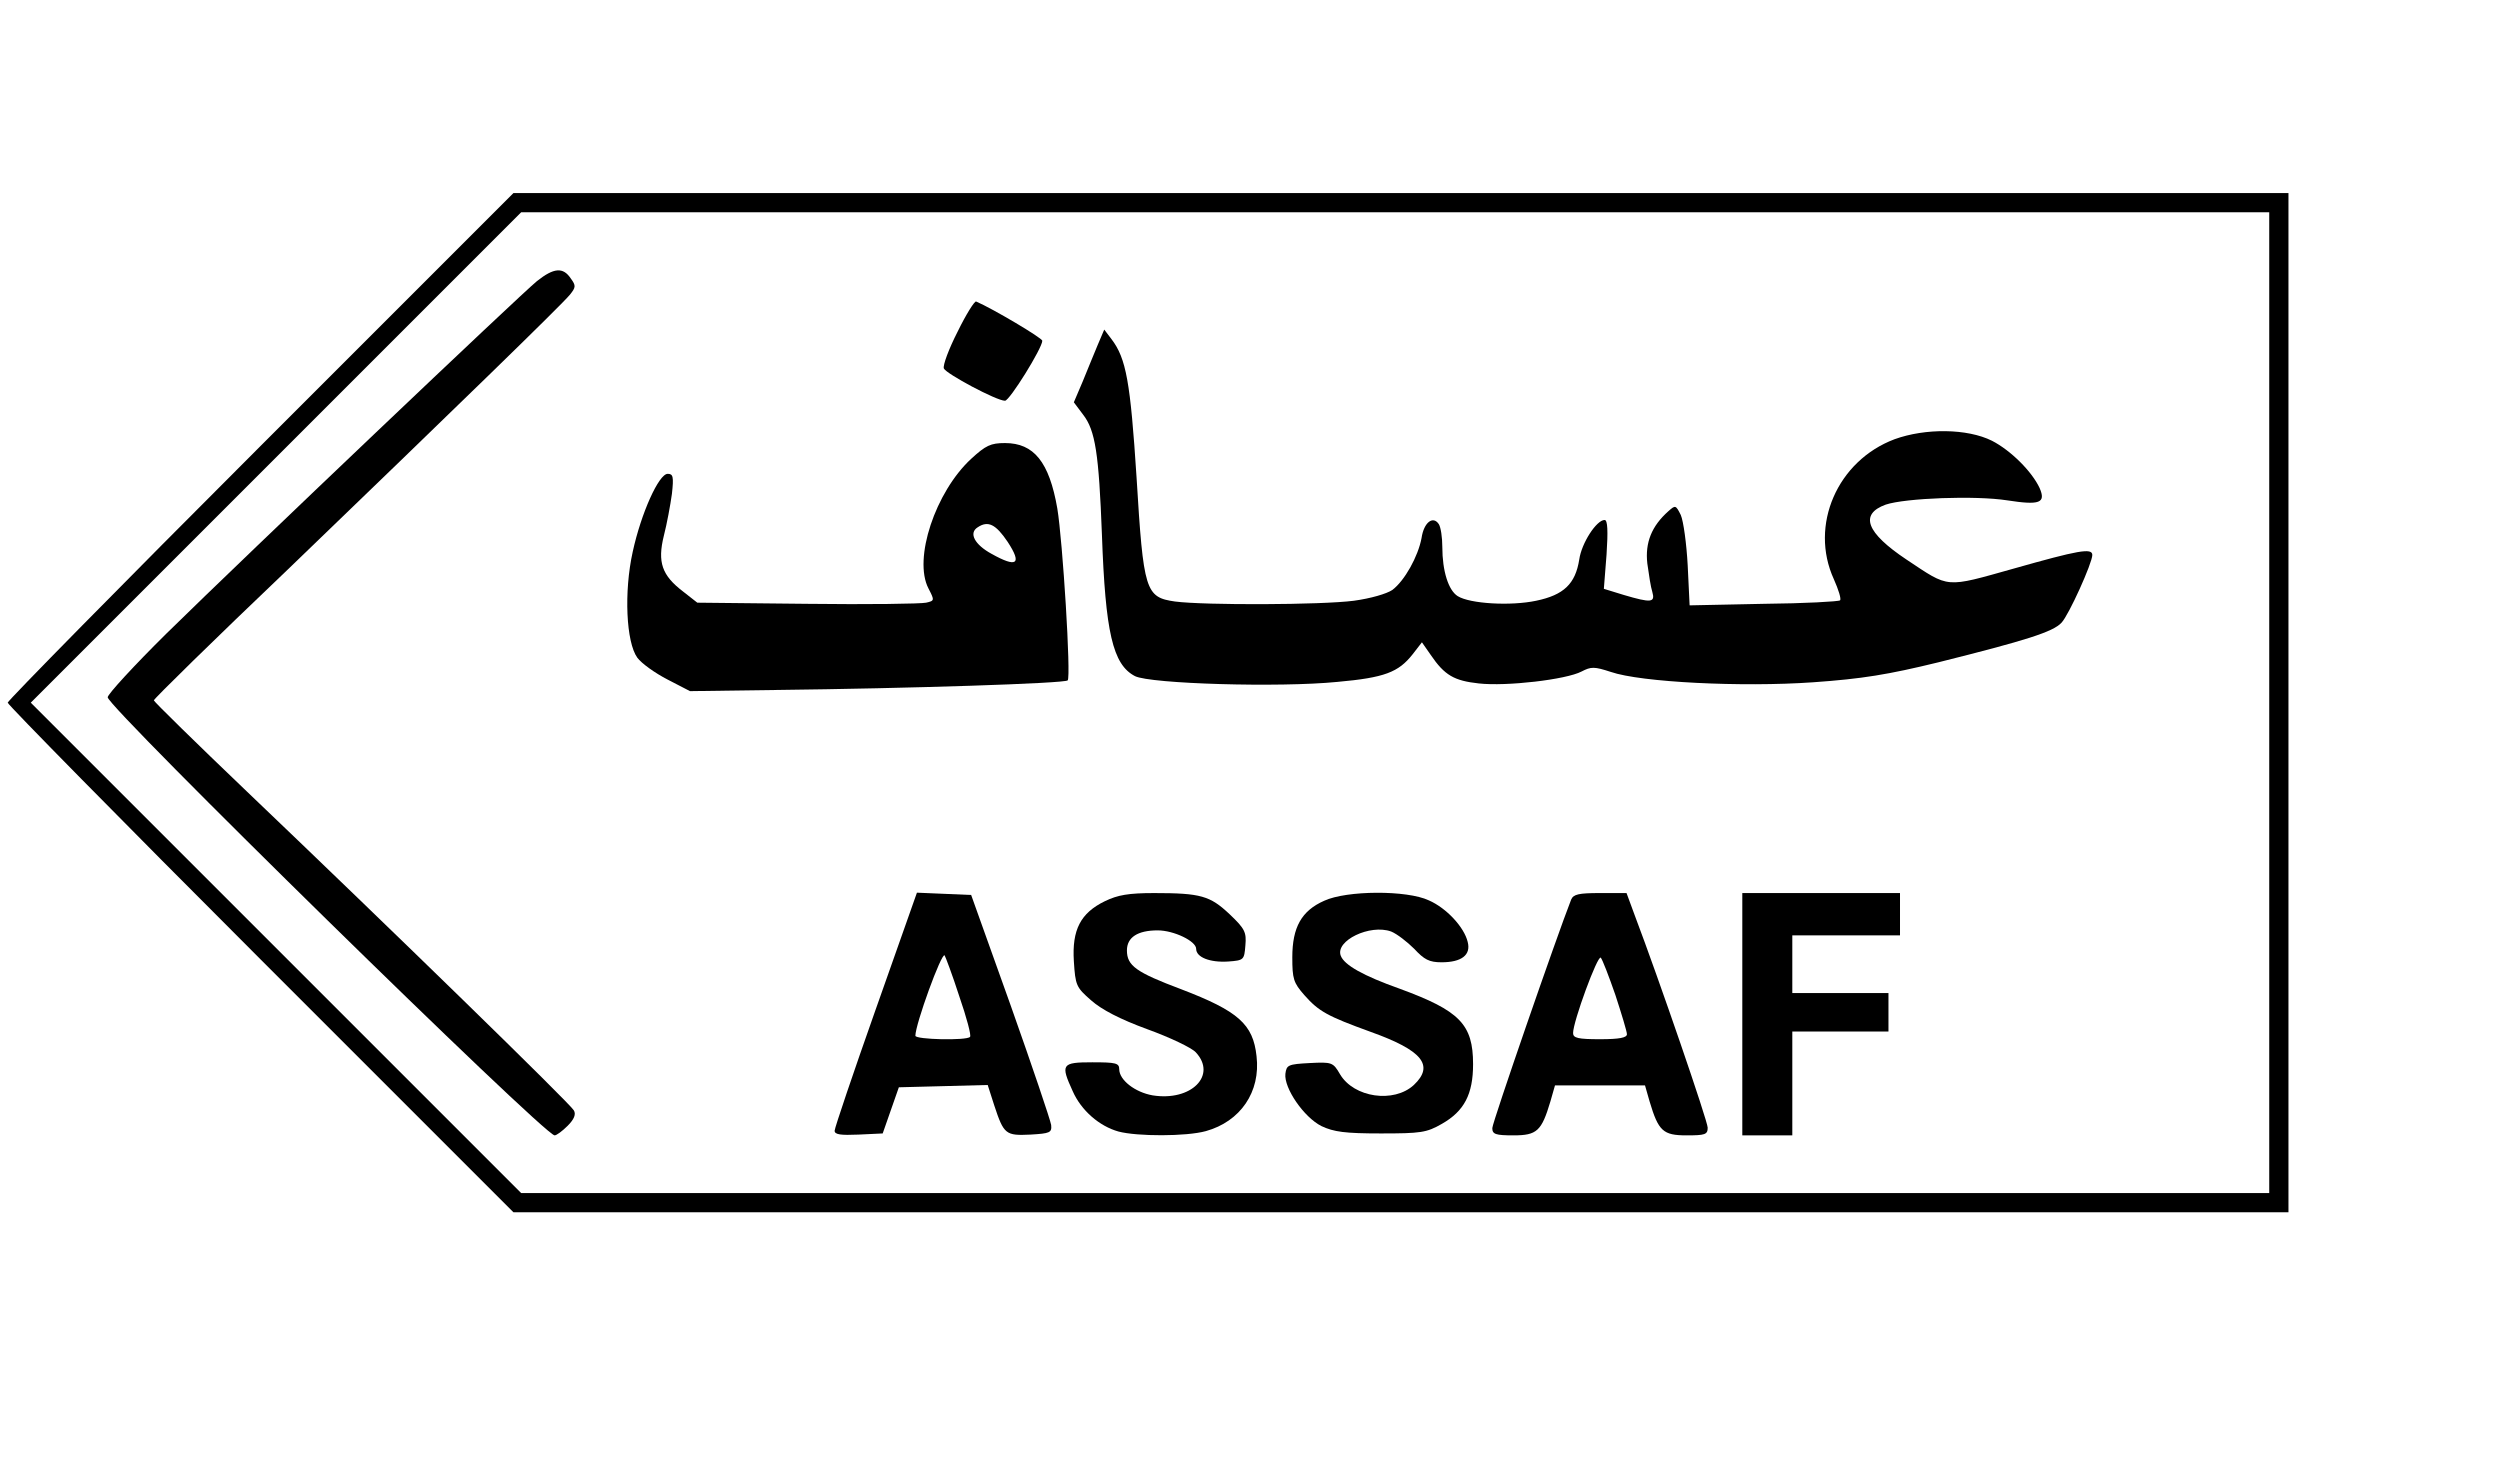
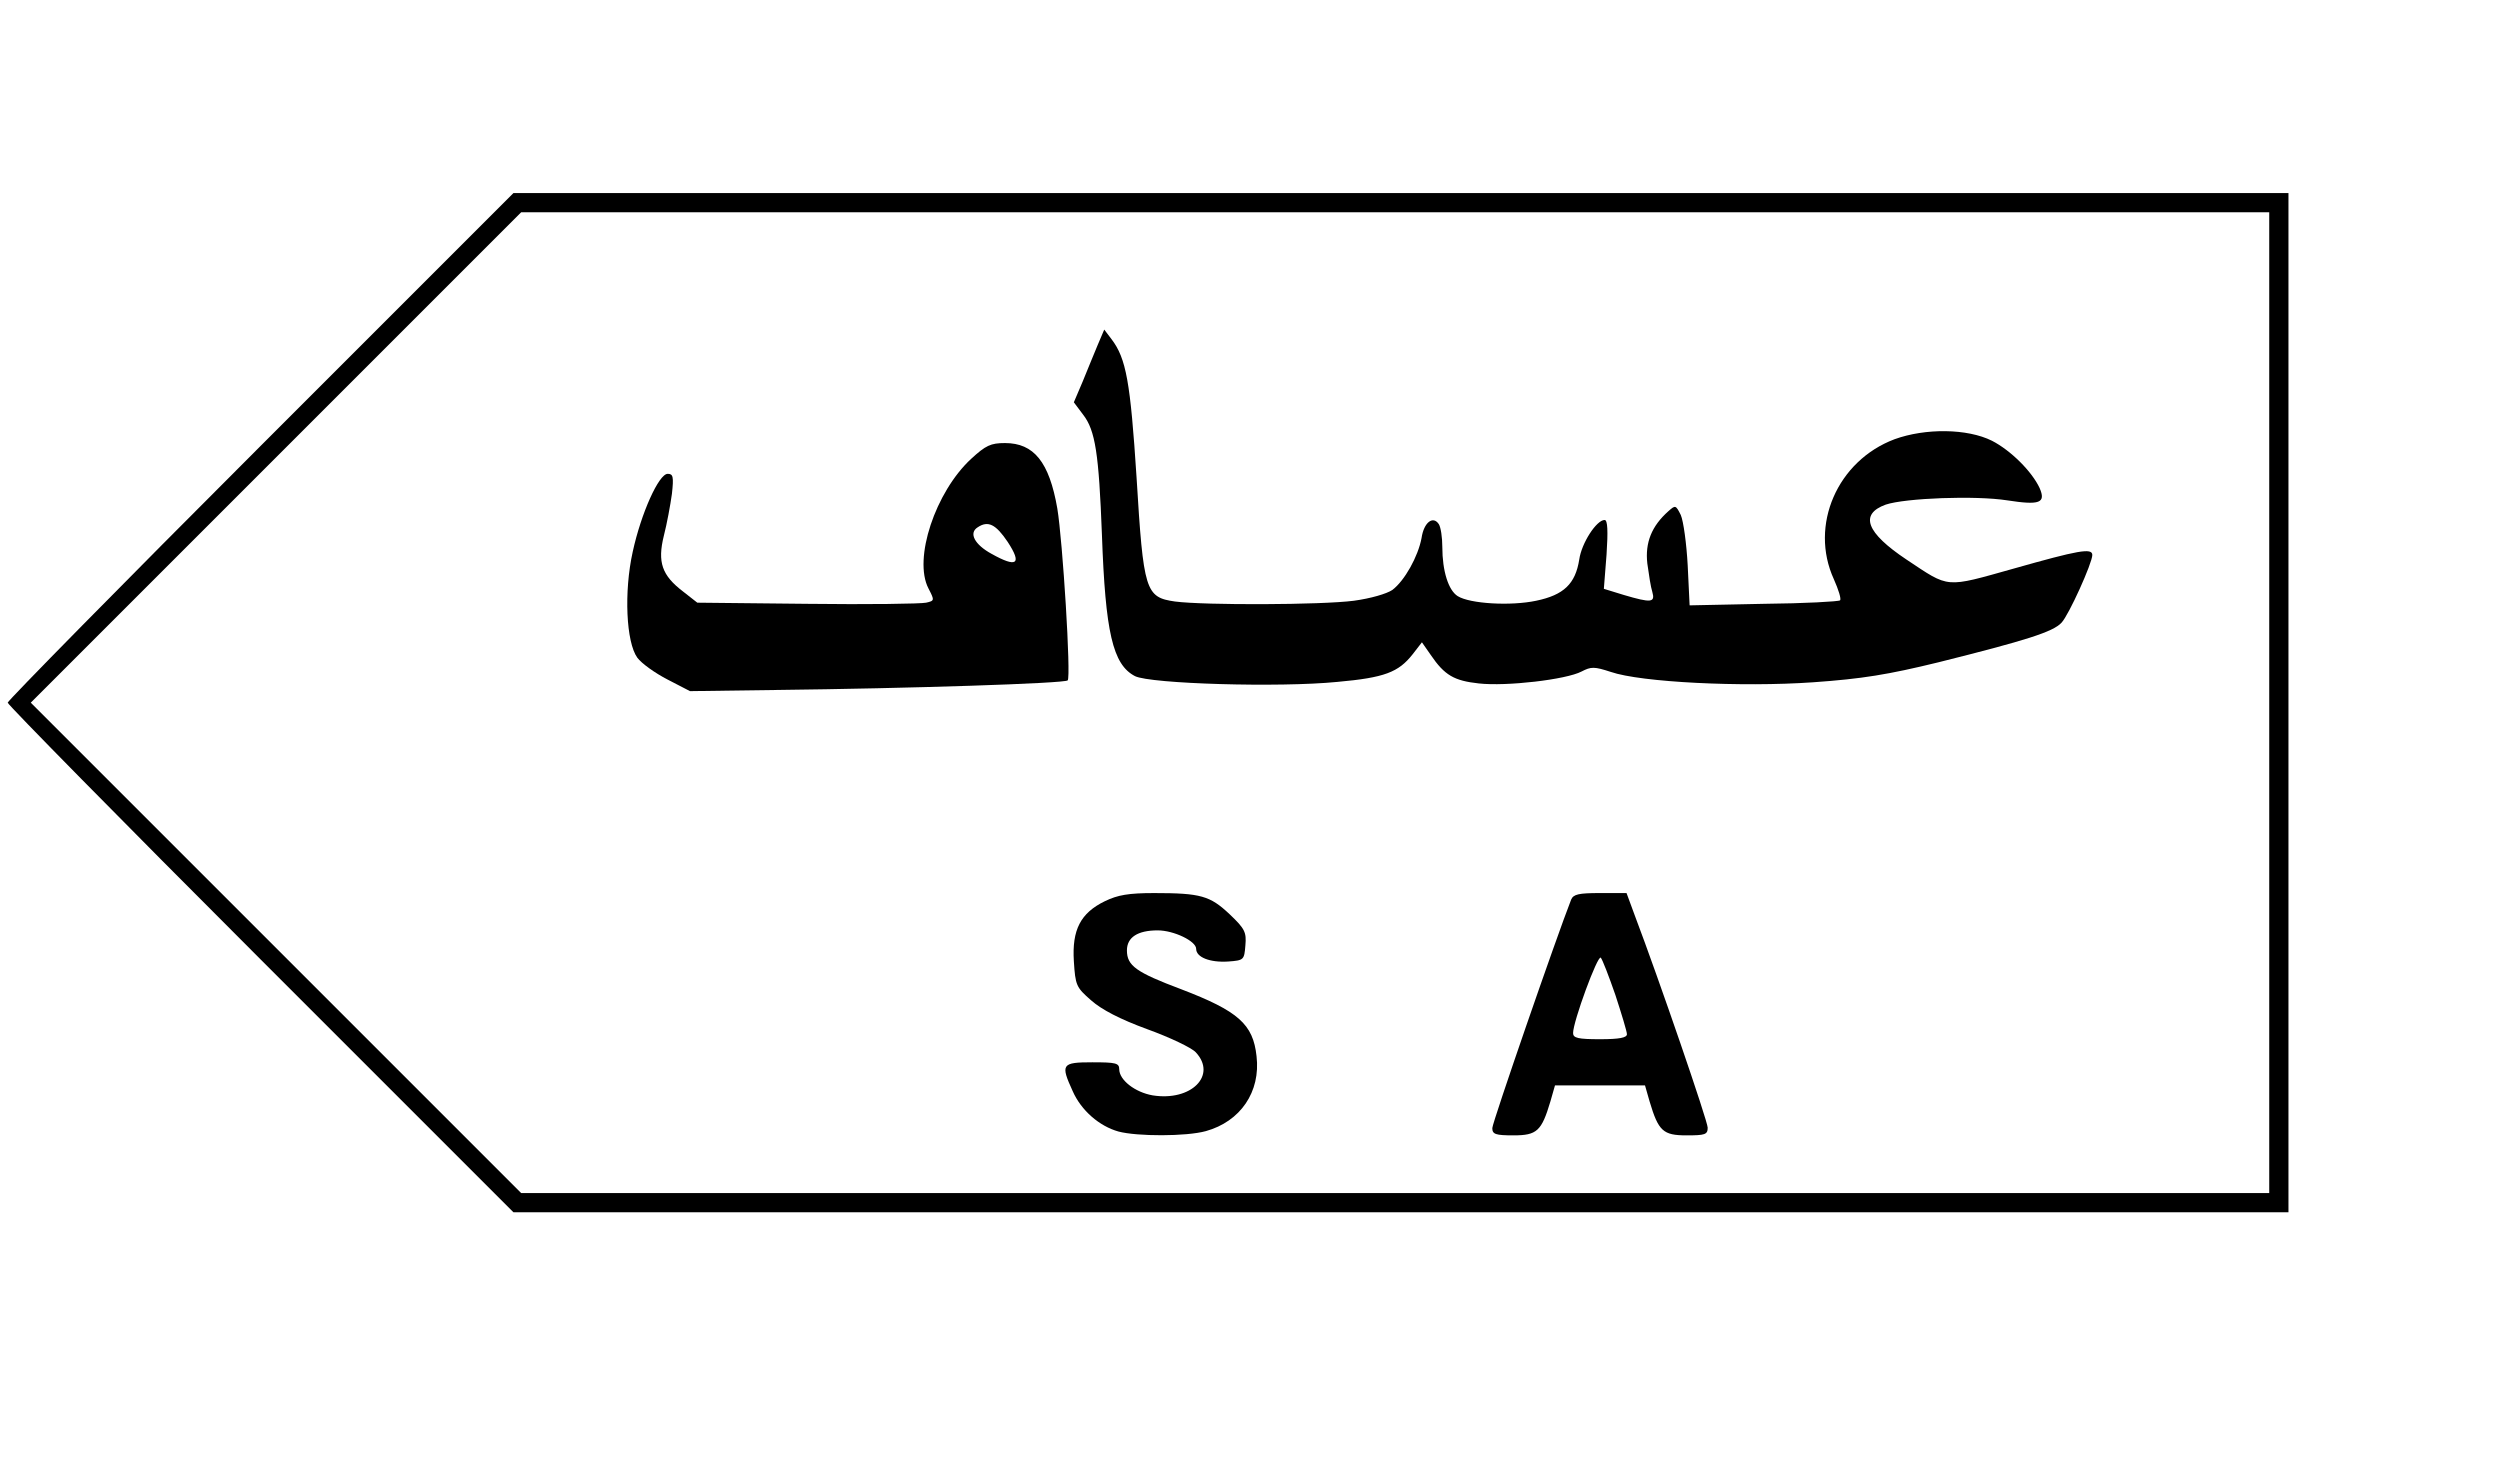
<svg xmlns="http://www.w3.org/2000/svg" version="1.0" width="487pt" height="285pt" viewBox="0 0 650 380" preserveAspectRatio="xMidYMid meet">
  <g transform="translate(0,380) scale(0.1,-0.1)" fill="#000000" stroke="none">
    <path d="M677 2642 c-361 -361 -657 -662 -657 -667 0 -5 296 -306 657 -667 l658 -658 2307 0 2308 0 0 1325 0 1325 -2308 0 -2307 0 -658 -658z m5223 -667 l0 -1275 -2272 0 -2273 0 -637 637 -638 638 637 637 638 638 2272 0 2273 0 0 -1275z" />
-     <path d="M1396 3071 c-43 -35 -749 -706 -963 -916 -84 -83 -153 -158 -153 -166 0 -26 1135 -1139 1162 -1139 5 0 20 11 34 25 17 17 22 30 16 40 -9 17 -476 472 -849 828 -134 128 -243 235 -243 238 0 4 156 157 348 340 435 419 712 688 734 715 15 19 16 23 2 42 -20 30 -44 28 -88 -7z" />
-     <path d="M2490 2940 c-23 -45 -39 -88 -36 -96 6 -14 137 -84 159 -84 12 0 97 137 97 156 0 7 -128 83 -172 102 -4 2 -26 -33 -48 -78z" />
    <path d="M2854 2905 c-9 -22 -27 -65 -39 -95 l-23 -54 24 -32 c32 -41 41 -102 49 -312 9 -254 28 -338 86 -368 40 -20 375 -30 526 -15 123 11 159 25 196 72 l24 31 23 -33 c36 -53 61 -67 125 -74 72 -8 227 10 267 31 25 13 33 13 76 -1 78 -27 340 -40 526 -27 128 9 195 20 326 52 228 57 298 79 320 103 19 20 80 155 80 176 0 19 -37 12 -203 -35 -182 -51 -167 -52 -280 23 -105 70 -123 118 -54 143 51 17 233 24 316 11 84 -13 101 -7 84 32 -20 43 -75 98 -124 123 -64 32 -173 33 -253 4 -149 -56 -222 -224 -158 -364 12 -27 20 -52 16 -55 -3 -3 -92 -8 -198 -9 l-193 -4 -5 104 c-3 56 -11 115 -18 131 -13 26 -14 26 -32 10 -44 -39 -61 -82 -55 -136 4 -29 9 -62 13 -74 8 -28 -3 -29 -74 -8 l-52 16 7 89 c4 61 3 90 -5 90 -21 0 -60 -60 -66 -103 -10 -63 -40 -92 -112 -107 -66 -14 -172 -8 -204 12 -24 15 -40 65 -40 128 0 25 -4 51 -9 59 -15 23 -39 5 -45 -36 -9 -48 -44 -111 -76 -135 -15 -10 -56 -22 -100 -28 -84 -11 -388 -12 -465 -2 -77 11 -82 27 -100 323 -16 248 -27 309 -65 359 l-19 25 -17 -40z" />
    <path d="M2525 2609 c-93 -86 -151 -260 -111 -337 16 -31 16 -32 -6 -37 -13 -3 -152 -5 -309 -3 l-286 3 -37 29 c-55 42 -67 76 -50 145 8 31 17 80 21 109 5 45 3 52 -11 52 -23 0 -69 -102 -91 -203 -23 -104 -17 -235 12 -275 11 -15 46 -40 79 -57 l58 -30 221 3 c347 4 754 17 761 25 9 9 -13 363 -27 447 -21 121 -61 170 -136 170 -37 0 -50 -6 -88 -41z m95 -216 c38 -58 24 -68 -42 -31 -44 24 -60 54 -36 69 27 18 47 8 78 -38z" />
-     <path d="M2277 1178 c-59 -167 -107 -309 -107 -316 0 -10 16 -12 62 -10 l63 3 21 60 21 60 116 3 115 3 17 -53 c25 -76 30 -79 94 -76 51 3 56 5 54 25 -2 13 -49 152 -105 310 l-103 288 -70 3 -71 3 -107 -303z m217 34 c19 -55 32 -103 28 -106 -9 -10 -142 -7 -142 3 0 30 68 217 76 209 2 -3 20 -50 38 -106z" />
    <path d="M2873 1459 c-64 -31 -86 -75 -81 -156 4 -63 6 -68 45 -102 27 -24 75 -49 146 -75 58 -21 115 -48 126 -60 56 -60 -12 -128 -112 -112 -46 8 -87 40 -87 68 0 16 -9 18 -70 18 -80 0 -83 -5 -51 -75 22 -50 69 -91 119 -105 49 -13 176 -13 227 1 90 25 143 102 132 195 -9 83 -47 117 -196 174 -117 44 -141 61 -141 101 0 34 28 52 80 52 42 0 100 -28 100 -48 0 -22 36 -36 83 -33 41 3 42 4 45 42 3 34 -1 43 -41 81 -51 48 -75 55 -196 55 -67 0 -95 -5 -128 -21z" />
-     <path d="M3443 1460 c-59 -26 -83 -69 -83 -147 0 -56 3 -66 31 -98 38 -43 60 -55 173 -96 134 -48 166 -87 112 -138 -52 -48 -156 -33 -192 28 -18 31 -21 32 -79 29 -56 -3 -60 -5 -63 -28 -4 -37 48 -113 94 -136 32 -15 61 -19 154 -19 104 0 119 2 159 25 58 33 81 77 81 155 0 104 -35 139 -190 196 -96 34 -145 62 -154 86 -15 39 76 83 131 63 15 -6 42 -27 60 -45 26 -28 39 -35 71 -35 52 0 77 19 68 53 -9 38 -55 88 -101 108 -57 27 -214 26 -272 -1z" />
    <path d="M4085 1463 c-38 -97 -205 -580 -205 -594 0 -16 8 -19 55 -19 61 0 73 11 96 88 l12 42 117 0 117 0 12 -42 c23 -77 35 -88 96 -88 48 0 55 2 55 20 0 17 -126 384 -190 553 l-21 57 -69 0 c-55 0 -69 -3 -75 -17z m115 -248 c16 -49 30 -95 30 -102 0 -9 -19 -13 -70 -13 -57 0 -70 3 -70 16 0 30 64 204 72 196 4 -4 21 -48 38 -97z" />
-     <path d="M4530 1165 l0 -315 65 0 65 0 0 135 0 135 125 0 125 0 0 50 0 50 -125 0 -125 0 0 75 0 75 140 0 140 0 0 55 0 55 -205 0 -205 0 0 -315z" />
  </g>
</svg>